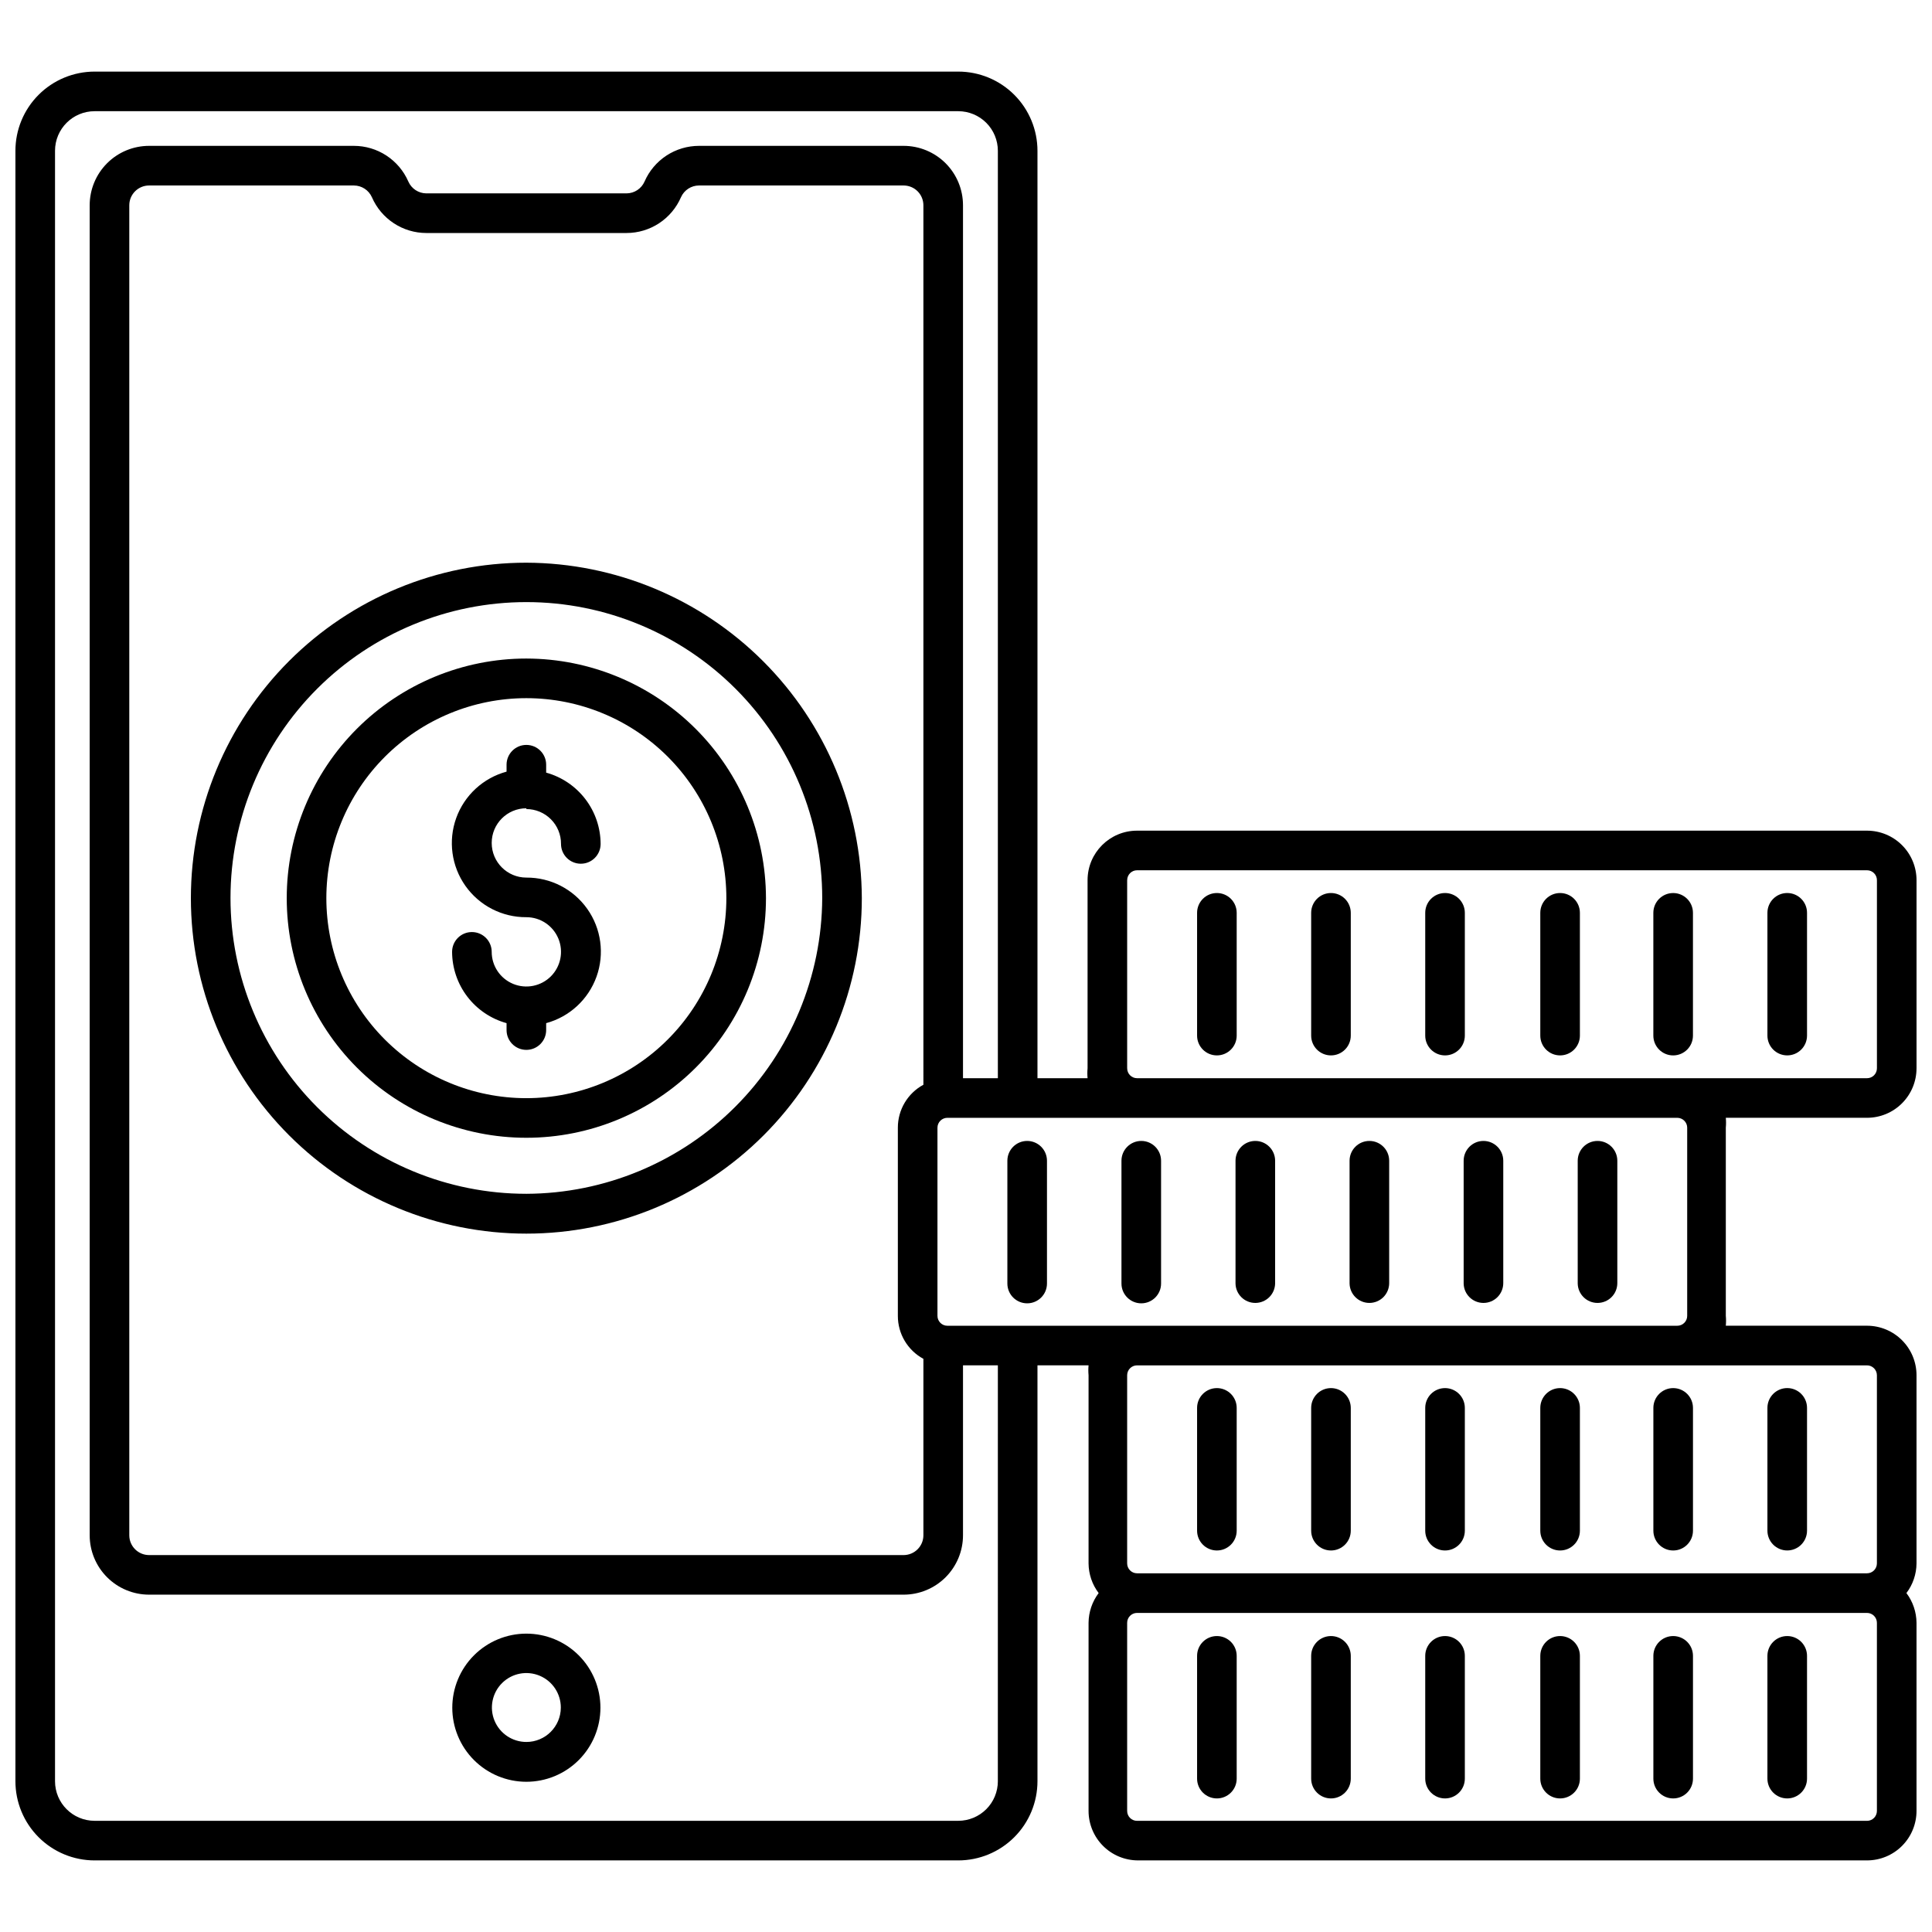
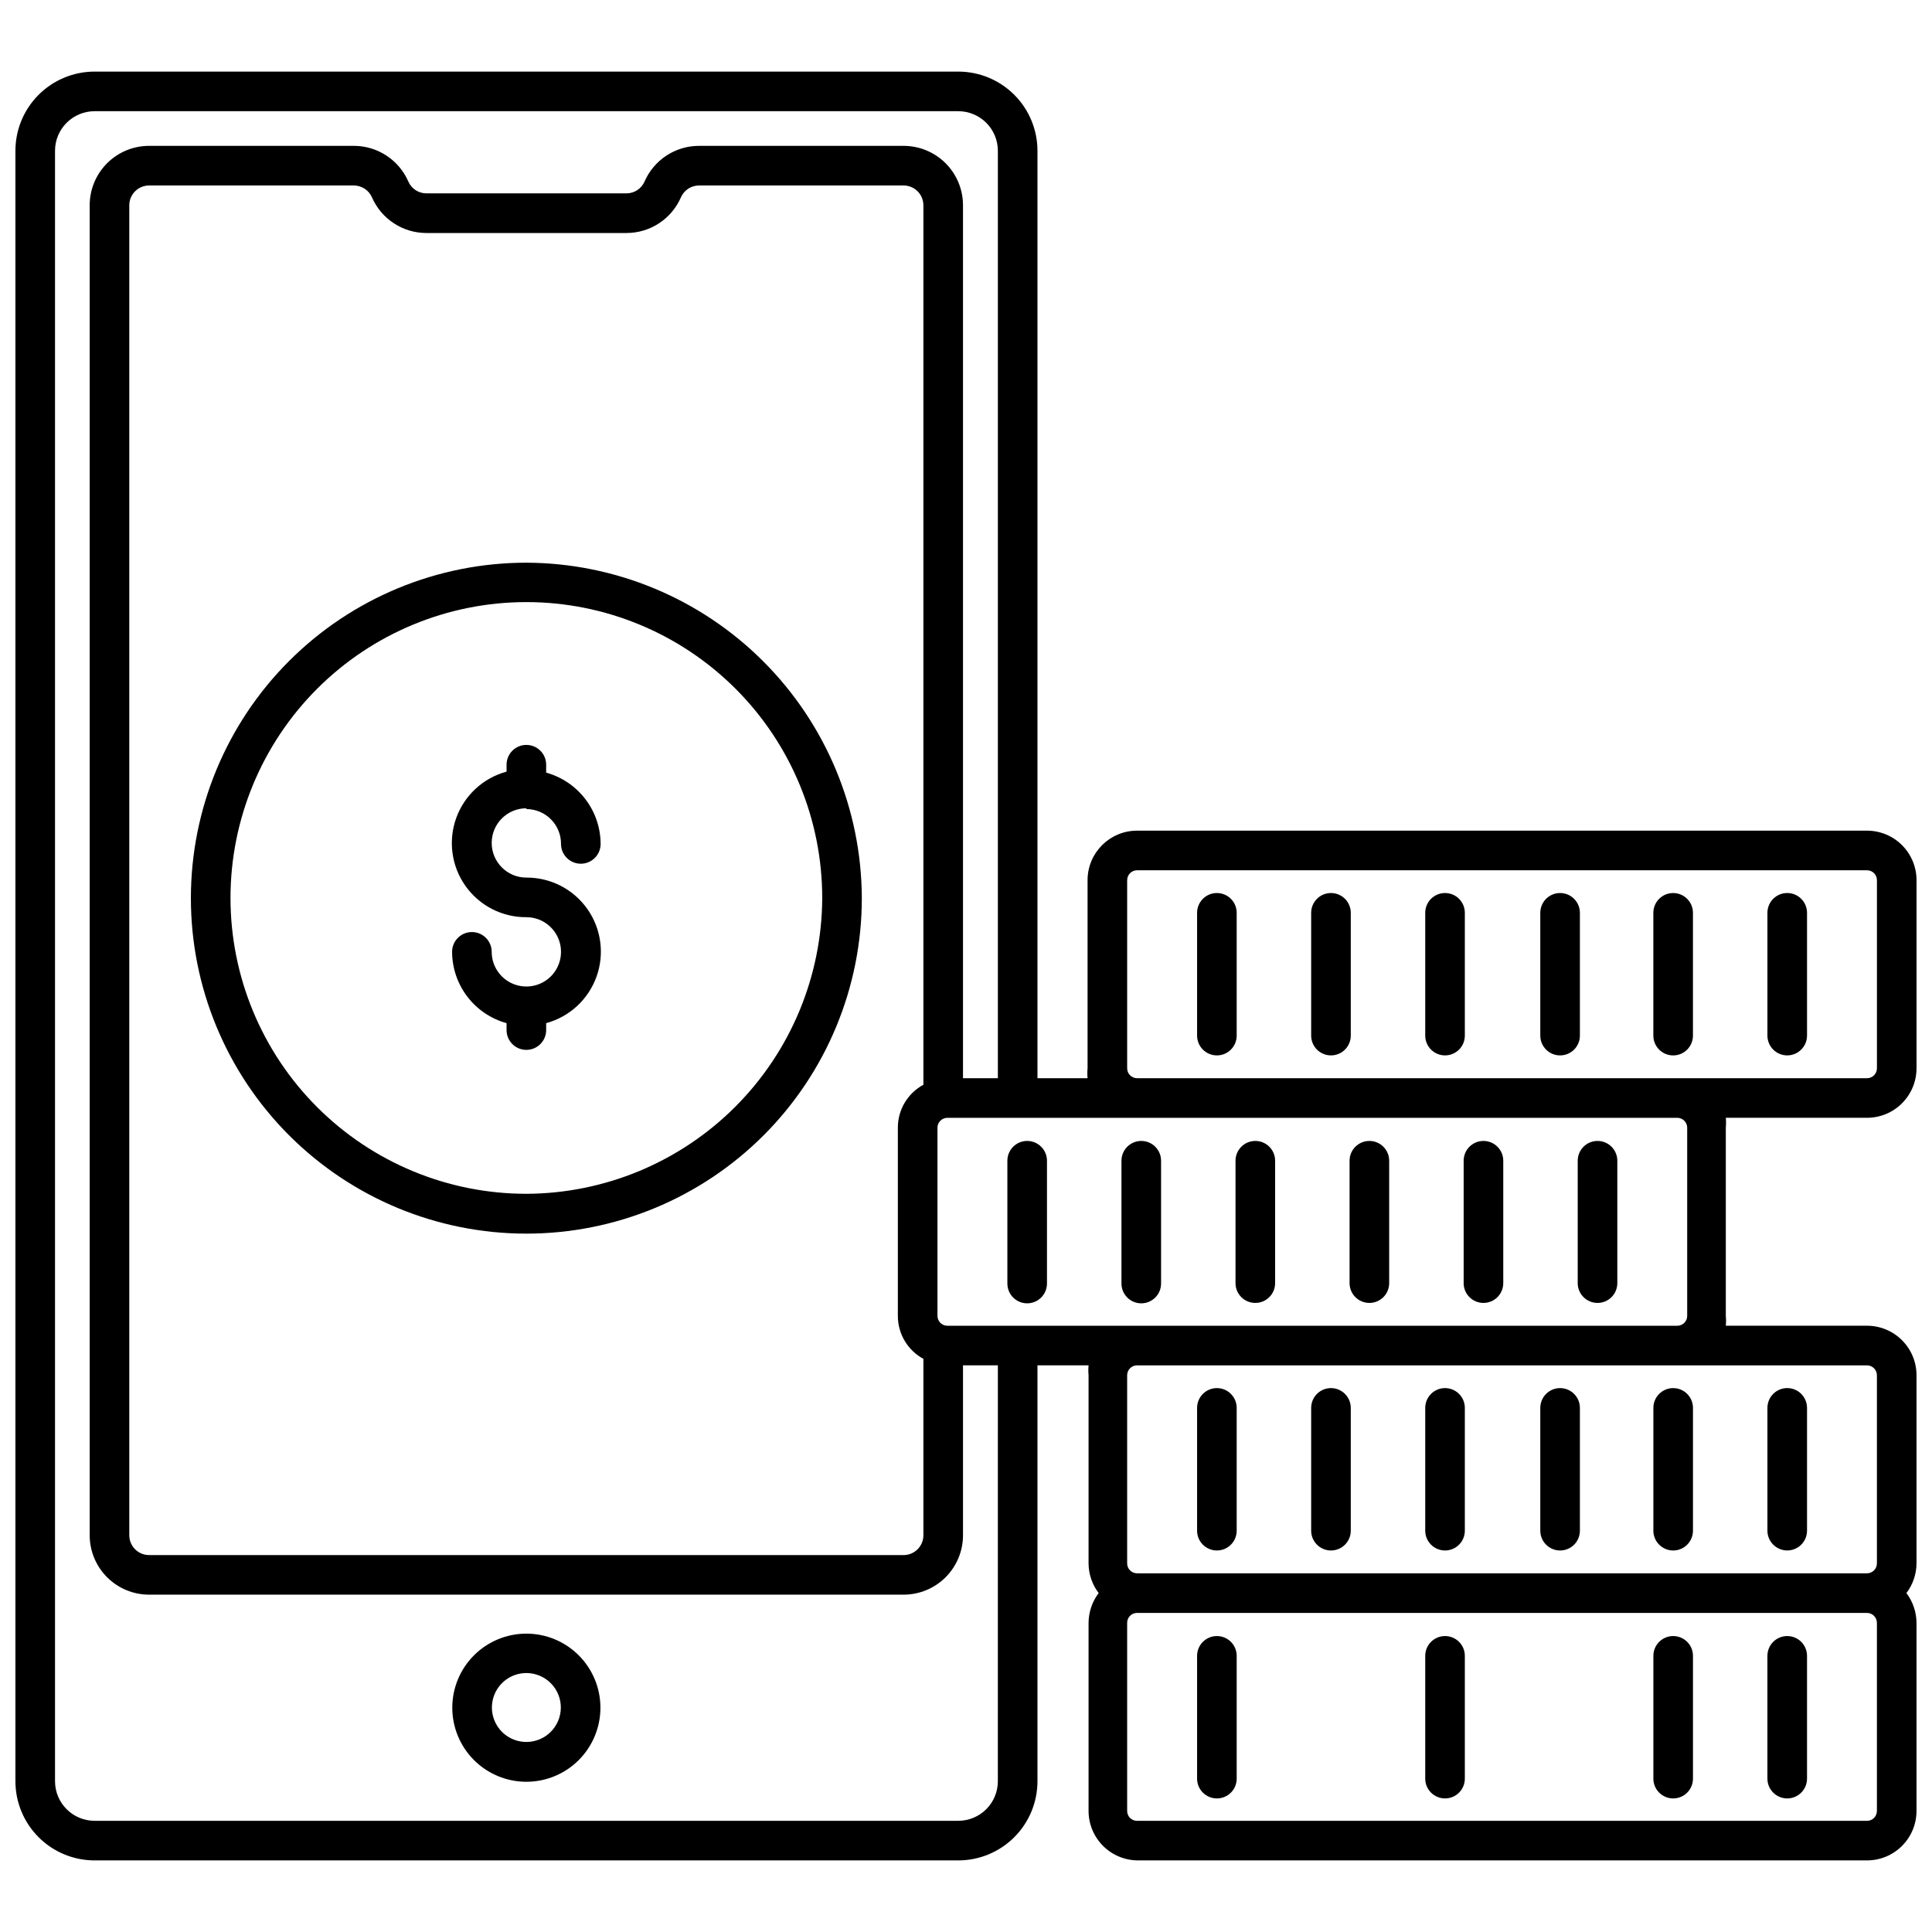
<svg xmlns="http://www.w3.org/2000/svg" width="800px" height="800px" version="1.1" viewBox="144 144 512 512">
  <defs>
    <clipPath id="a">
      <path d="m148.09 162h503.81v476h-503.81z" />
    </clipPath>
  </defs>
  <path d="m283.49 358.41c2.445 0 4.789 0.977 6.512 2.711 1.727 1.734 2.688 4.082 2.672 6.527 0 2.898 2.352 5.246 5.25 5.246 2.898 0 5.246-2.348 5.246-5.246-0.016-4.293-1.434-8.461-4.039-11.871-2.606-3.41-6.254-5.879-10.391-7.023v-2.098c0-2.898-2.352-5.246-5.25-5.246-2.898 0-5.246 2.348-5.246 5.246v1.836c-6.191 1.676-11.172 6.269-13.344 12.301-2.168 6.035-1.254 12.75 2.449 17.984 3.703 5.234 9.73 8.328 16.141 8.289 3.715 0 7.062 2.238 8.484 5.668 1.422 3.434 0.637 7.383-1.988 10.012-2.629 2.625-6.578 3.41-10.012 1.988-3.43-1.422-5.668-4.769-5.668-8.484 0-2.898-2.352-5.246-5.25-5.246-2.894 0-5.246 2.348-5.246 5.246 0.016 4.293 1.434 8.461 4.039 11.871 2.606 3.41 6.258 5.879 10.395 7.023v1.836c0 2.898 2.348 5.246 5.246 5.246 2.898 0 5.25-2.348 5.25-5.246v-1.836c6.188-1.676 11.168-6.269 13.34-12.305 2.168-6.031 1.258-12.746-2.449-17.98-3.703-5.234-9.727-8.328-16.141-8.289-5.07 0-9.184-4.113-9.184-9.184 0-5.074 4.113-9.184 9.184-9.184z" />
  <path d="m283.49 576.93c-5.207 0-10.199 2.07-13.879 5.75-3.68 3.68-5.75 8.672-5.75 13.879s2.07 10.199 5.75 13.879c3.68 3.68 8.672 5.75 13.879 5.75 5.207 0 10.199-2.07 13.879-5.75 3.68-3.68 5.75-8.672 5.75-13.879s-2.07-10.199-5.75-13.879c-3.68-3.68-8.672-5.75-13.879-5.75zm0 28.707c-3.699 0-7.031-2.231-8.441-5.648-1.41-3.418-0.617-7.352 2.004-9.957 2.621-2.609 6.559-3.375 9.969-1.945 3.41 1.43 5.621 4.773 5.602 8.473-0.031 5.023-4.109 9.078-9.133 9.078z" />
  <path d="m283.49 293.12c-23.578 0-46.191 9.367-62.863 26.039s-26.039 39.285-26.039 62.863c0 23.578 9.367 46.191 26.039 62.863s39.285 26.039 62.863 26.039c23.578 0 46.191-9.367 62.863-26.039s26.039-39.285 26.039-62.863c-0.082-23.551-9.477-46.117-26.133-62.77-16.652-16.656-39.215-26.047-62.77-26.133zm0 167.25c-20.797 0-40.742-8.262-55.445-22.969-14.707-14.707-22.965-34.656-22.961-55.453 0.008-20.797 8.273-40.738 22.984-55.441 14.711-14.699 34.66-22.953 55.457-22.945 20.797 0.008 40.738 8.281 55.438 22.996 14.699 14.715 22.945 34.664 22.934 55.461-0.098 20.762-8.391 40.641-23.074 55.316-14.684 14.676-34.57 22.953-55.332 23.035z" />
-   <path d="m283.49 318.52c-16.84 0-32.992 6.691-44.902 18.598-11.906 11.91-18.598 28.062-18.598 44.902 0 16.844 6.691 32.992 18.598 44.902 11.91 11.91 28.062 18.598 44.902 18.598 16.844 0 32.992-6.688 44.902-18.598 11.91-11.91 18.598-28.059 18.598-44.902-0.027-16.832-6.727-32.969-18.629-44.871-11.902-11.902-28.039-18.602-44.871-18.629zm0 116.51v-0.004c-14.059 0-27.539-5.582-37.48-15.523-9.941-9.941-15.523-23.422-15.523-37.48 0-14.059 5.582-27.539 15.523-37.48 9.941-9.938 23.422-15.523 37.48-15.523 14.059 0 27.539 5.586 37.48 15.523 9.941 9.941 15.523 23.422 15.523 37.48-0.012 14.055-5.602 27.527-15.539 37.465s-23.41 15.527-37.465 15.539z" />
  <path d="m617.63 577.57c-2.898 0-5.246 2.348-5.246 5.246v32.539c0 2.898 2.348 5.246 5.246 5.246 2.898 0 5.25-2.348 5.25-5.246v-32.539c0-1.391-0.555-2.727-1.539-3.711-0.984-0.984-2.316-1.535-3.711-1.535z" />
  <path d="m587.41 577.57c-2.898 0-5.25 2.348-5.25 5.246v32.539c0 2.898 2.352 5.246 5.25 5.246s5.246-2.348 5.246-5.246v-32.539c0-1.391-0.551-2.727-1.535-3.711-0.984-0.984-2.32-1.535-3.711-1.535z" />
-   <path d="m557.44 577.57c-2.898 0-5.246 2.348-5.246 5.246v32.539c0 2.898 2.348 5.246 5.246 5.246s5.25-2.348 5.25-5.246v-32.539c0-1.391-0.555-2.727-1.539-3.711-0.984-0.984-2.316-1.535-3.711-1.535z" />
  <path d="m526.95 577.57c-2.898 0-5.25 2.348-5.25 5.246v32.539c0 2.898 2.352 5.246 5.25 5.246 2.898 0 5.246-2.348 5.246-5.246v-32.539c0-1.391-0.551-2.727-1.535-3.711-0.984-0.984-2.32-1.535-3.711-1.535z" />
-   <path d="m496.72 577.57c-2.898 0-5.246 2.348-5.246 5.246v32.539c0 2.898 2.348 5.246 5.246 5.246s5.25-2.348 5.25-5.246v-32.539c0-1.391-0.555-2.727-1.539-3.711-0.984-0.984-2.32-1.535-3.711-1.535z" />
  <path d="m466.49 577.57c-2.898 0-5.25 2.348-5.25 5.246v32.539c0 2.898 2.352 5.246 5.25 5.246 2.898 0 5.246-2.348 5.246-5.246v-32.539c0-1.391-0.551-2.727-1.535-3.711-0.984-0.984-2.32-1.535-3.711-1.535z" />
  <path d="m617.63 554.89c1.395 0 2.727-0.555 3.711-1.539s1.539-2.316 1.539-3.711v-32.539 0.004c0-2.898-2.352-5.25-5.25-5.25-2.898 0-5.246 2.352-5.246 5.25v32.539-0.004c0 1.395 0.551 2.727 1.535 3.711s2.32 1.539 3.711 1.539z" />
  <path d="m582.16 517.11v32.539-0.004c0 2.898 2.352 5.25 5.25 5.25s5.246-2.352 5.246-5.25v-32.539 0.004c0-2.898-2.348-5.25-5.246-5.25s-5.25 2.352-5.25 5.25z" />
  <path d="m557.44 511.86c-2.898 0-5.246 2.352-5.246 5.25v32.539-0.004c0 2.898 2.348 5.25 5.246 5.25s5.25-2.352 5.25-5.25v-32.539 0.004c0-1.395-0.555-2.727-1.539-3.711-0.984-0.984-2.316-1.539-3.711-1.539z" />
  <path d="m526.95 511.86c-2.898 0-5.25 2.352-5.25 5.25v32.539-0.004c0 2.898 2.352 5.25 5.25 5.25 2.898 0 5.246-2.352 5.246-5.25v-32.539 0.004c0-1.395-0.551-2.727-1.535-3.711-0.984-0.984-2.32-1.539-3.711-1.539z" />
  <path d="m496.72 511.86c-2.898 0-5.246 2.352-5.246 5.25v32.539-0.004c0 2.898 2.348 5.25 5.246 5.25s5.25-2.352 5.25-5.25v-32.539 0.004c0-1.395-0.555-2.727-1.539-3.711-0.984-0.984-2.32-1.539-3.711-1.539z" />
  <path d="m466.49 511.86c-2.898 0-5.25 2.352-5.25 5.25v32.539-0.004c0 2.898 2.352 5.25 5.25 5.25 2.898 0 5.246-2.352 5.246-5.25v-32.539 0.004c0-1.395-0.551-2.727-1.535-3.711-0.984-0.984-2.32-1.539-3.711-1.539z" />
  <path d="m567.36 489.29c1.391 0 2.727-0.551 3.711-1.535 0.984-0.984 1.535-2.32 1.535-3.711v-32.434c0-2.898-2.348-5.25-5.246-5.25s-5.25 2.352-5.25 5.25v32.539c0.059 2.856 2.391 5.141 5.25 5.141z" />
  <path d="m537.13 489.29c1.391 0 2.727-0.551 3.711-1.535 0.984-0.984 1.539-2.32 1.539-3.711v-32.434c0-2.898-2.352-5.25-5.25-5.25-2.898 0-5.246 2.352-5.246 5.25v32.539c0.055 2.856 2.387 5.141 5.246 5.141z" />
  <path d="m506.9 489.29c1.391 0 2.727-0.551 3.711-1.535 0.98-0.984 1.535-2.32 1.535-3.711v-32.434c0-2.898-2.348-5.25-5.246-5.25-2.898 0-5.25 2.352-5.25 5.25v32.539c0.059 2.856 2.391 5.141 5.25 5.141z" />
  <path d="m476.67 489.29c1.391 0 2.727-0.551 3.711-1.535 0.984-0.984 1.539-2.32 1.539-3.711v-32.434c0-2.898-2.352-5.25-5.25-5.25s-5.246 2.352-5.246 5.25v32.539c0.055 2.856 2.387 5.141 5.246 5.141z" />
  <path d="m441.2 451.61v32.539c0 2.898 2.352 5.246 5.25 5.246 2.898 0 5.246-2.348 5.246-5.246v-32.539c0-2.898-2.348-5.25-5.246-5.25-2.898 0-5.25 2.352-5.25 5.25z" />
  <path d="m416.21 446.36c-2.898 0-5.246 2.352-5.246 5.25v32.539c0 2.898 2.348 5.246 5.246 5.246 2.898 0 5.25-2.348 5.25-5.246v-32.539c0-1.391-0.555-2.727-1.539-3.711s-2.32-1.539-3.711-1.539z" />
  <g clip-path="url(#a)">
    <path d="m651.9 427.11v-49.855c0-3.481-1.383-6.82-3.844-9.277-2.457-2.461-5.797-3.844-9.273-3.844h-193.45c-7.246 0-13.117 5.875-13.117 13.121v49.855c-0.082 0.871-0.082 1.75 0 2.625h-13.277v-245.77c0-5.566-2.215-10.906-6.148-14.844-3.938-3.938-9.277-6.148-14.844-6.148h-228.87c-5.566 0-10.906 2.211-14.844 6.148s-6.148 9.277-6.148 14.844v432.07c0 5.57 2.211 10.91 6.148 14.844 3.938 3.938 9.277 6.148 14.844 6.148h228.87c5.566 0 10.906-2.211 14.844-6.148 3.934-3.934 6.148-9.273 6.148-14.844v-110.21h13.539c-0.082 0.875-0.082 1.75 0 2.625v49.855c0.02 2.844 0.957 5.606 2.676 7.871-1.711 2.269-2.648 5.031-2.676 7.875v49.855c0 3.477 1.383 6.816 3.844 9.277 2.457 2.461 5.797 3.84 9.277 3.84h193.18c3.477 0 6.816-1.379 9.273-3.84 2.461-2.461 3.844-5.801 3.844-9.277v-49.855c-0.027-2.844-0.965-5.606-2.676-7.875 1.719-2.266 2.656-5.027 2.676-7.871v-49.855c0-3.481-1.383-6.816-3.844-9.277-2.457-2.461-5.797-3.844-9.273-3.844h-37.422c0.082-0.871 0.082-1.75 0-2.625v-49.855c0.082-0.871 0.082-1.75 0-2.625h37.422c3.477 0 6.816-1.379 9.273-3.84 2.461-2.461 3.844-5.797 3.844-9.277zm-209.19 0v-49.855h0.004c0-1.449 1.172-2.625 2.621-2.625h193.45c0.695 0 1.363 0.277 1.855 0.77 0.488 0.492 0.766 1.156 0.766 1.855v49.855c0 0.695-0.277 1.363-0.766 1.855-0.492 0.492-1.16 0.77-1.855 0.77h-193.45c-1.449 0-2.621-1.176-2.621-2.625zm-34.27 188.93 0.004-0.004c0 2.785-1.105 5.457-3.074 7.422-1.969 1.969-4.641 3.074-7.422 3.074h-228.87c-5.797 0-10.496-4.699-10.496-10.496v-432.07c0-5.797 4.699-10.496 10.496-10.496h228.87c2.781 0 5.453 1.105 7.422 3.074s3.074 4.637 3.074 7.422v245.77h-9.238v-231.34c0-4.176-1.66-8.18-4.609-11.133-2.953-2.949-6.957-4.609-11.133-4.609h-54.215c-3.062 0-6.059 0.895-8.625 2.57-2.562 1.68-4.582 4.066-5.805 6.875-0.832 1.902-2.703 3.137-4.777 3.148h-53.059c-2.074-0.012-3.945-1.246-4.773-3.148-1.227-2.809-3.246-5.195-5.809-6.875-2.562-1.676-5.559-2.57-8.625-2.57h-54.262c-4.176 0-8.184 1.66-11.133 4.609-2.953 2.953-4.613 6.957-4.613 11.133v352.46c0 4.176 1.66 8.18 4.613 11.133 2.949 2.953 6.957 4.613 11.133 4.613h199.95c4.176 0 8.18-1.66 11.133-4.613 2.949-2.953 4.609-6.957 4.609-11.133v-45.027h9.238zm-19.73-184.57c-4.18 2.262-6.781 6.637-6.769 11.387v49.855c-0.012 4.754 2.59 9.129 6.769 11.391v46.762-0.004c0 1.395-0.551 2.727-1.535 3.711-0.984 0.984-2.32 1.539-3.711 1.539h-199.95c-2.898 0-5.25-2.352-5.25-5.25v-352.46c0-2.898 2.352-5.246 5.25-5.246h54.262c2.062 0.004 3.93 1.215 4.777 3.098 1.219 2.816 3.231 5.215 5.797 6.902 2.562 1.691 5.566 2.59 8.633 2.594h53.059c3.07-0.004 6.07-0.902 8.637-2.594 2.562-1.688 4.578-4.086 5.797-6.902 0.844-1.883 2.711-3.094 4.773-3.098h54.215c1.391 0 2.727 0.551 3.711 1.535 0.984 0.984 1.535 2.32 1.535 3.711zm252.69 192.45c0 0.695-0.277 1.363-0.766 1.855-0.492 0.492-1.16 0.766-1.855 0.766h-193.45c-1.449 0-2.621-1.172-2.621-2.621v-49.855c0-1.449 1.172-2.625 2.621-2.625h193.45c0.695 0 1.363 0.277 1.855 0.77 0.488 0.492 0.766 1.156 0.766 1.855zm0-115.46v49.855c0 0.695-0.277 1.363-0.766 1.855-0.492 0.492-1.16 0.77-1.855 0.77h-193.45c-1.449 0-2.621-1.176-2.621-2.625v-49.855c0-1.449 1.172-2.625 2.621-2.625h193.45c0.695 0 1.363 0.277 1.855 0.77 0.488 0.492 0.766 1.16 0.766 1.855zm-50.277-65.602v49.855h0.004c0 0.699-0.277 1.363-0.77 1.855-0.492 0.492-1.16 0.77-1.855 0.77h-193.44c-1.449 0-2.625-1.176-2.625-2.625v-49.855c0-1.449 1.176-2.625 2.625-2.625h193.44c0.695 0 1.363 0.277 1.855 0.77 0.492 0.492 0.77 1.16 0.77 1.855z" />
  </g>
  <path d="m617.63 423.69c1.395 0 2.727-0.551 3.711-1.535s1.539-2.32 1.539-3.711v-32.539c0-2.898-2.352-5.246-5.25-5.246-2.898 0-5.246 2.348-5.246 5.246v32.539c0 1.391 0.551 2.727 1.535 3.711s2.32 1.535 3.711 1.535z" />
  <path d="m592.65 418.45v-32.539c0-2.898-2.348-5.246-5.246-5.246s-5.25 2.348-5.25 5.246v32.539c0 2.898 2.352 5.246 5.25 5.246s5.246-2.348 5.246-5.246z" />
  <path d="m557.44 380.66c-2.898 0-5.246 2.348-5.246 5.246v32.539c0 2.898 2.348 5.246 5.246 5.246s5.25-2.348 5.25-5.246v-32.539c0-1.391-0.555-2.727-1.539-3.711-0.984-0.984-2.316-1.535-3.711-1.535z" />
  <path d="m526.95 380.66c-2.898 0-5.25 2.348-5.25 5.246v32.539c0 2.898 2.352 5.246 5.25 5.246 2.898 0 5.246-2.348 5.246-5.246v-32.539c0-1.391-0.551-2.727-1.535-3.711-0.984-0.984-2.32-1.535-3.711-1.535z" />
  <path d="m496.72 380.66c-2.898 0-5.246 2.348-5.246 5.246v32.539c0 2.898 2.348 5.246 5.246 5.246s5.25-2.348 5.25-5.246v-32.539c0-1.391-0.555-2.727-1.539-3.711-0.984-0.984-2.32-1.535-3.711-1.535z" />
  <path d="m466.49 380.66c-2.898 0-5.25 2.348-5.25 5.246v32.539c0 2.898 2.352 5.246 5.25 5.246 2.898 0 5.246-2.348 5.246-5.246v-32.539c0-1.391-0.551-2.727-1.535-3.711-0.984-0.984-2.32-1.535-3.711-1.535z" />
</svg>